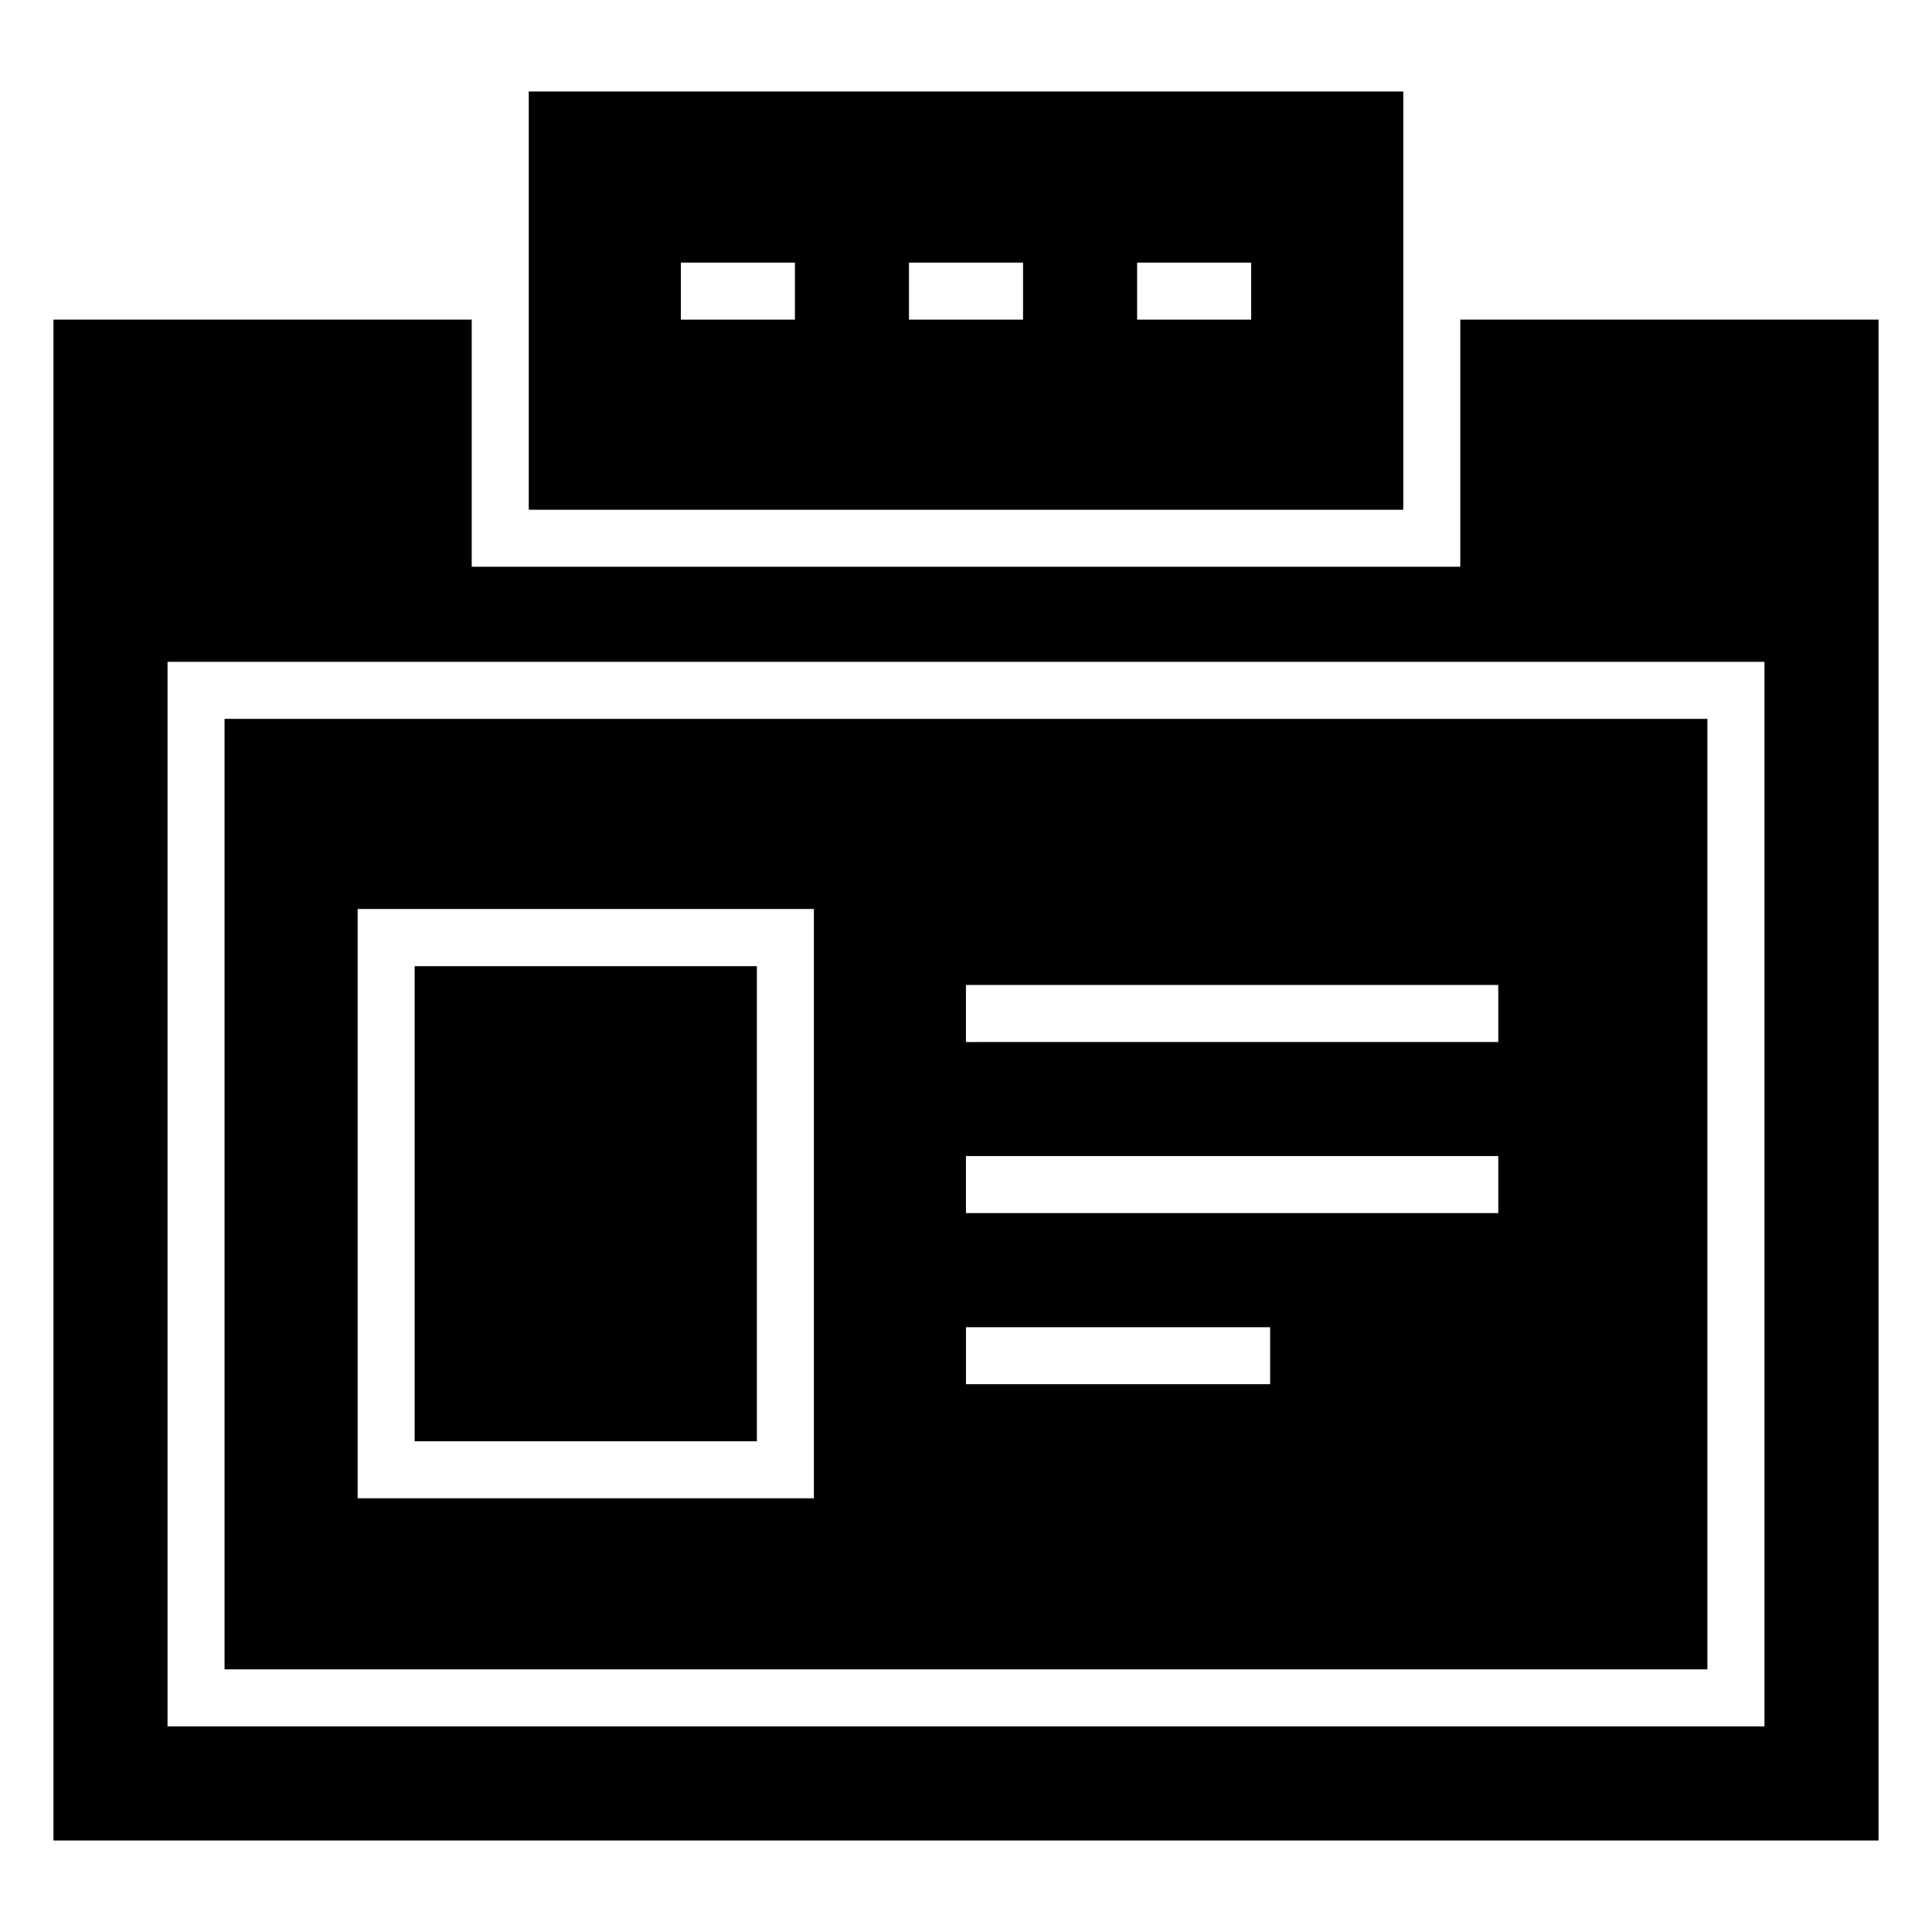
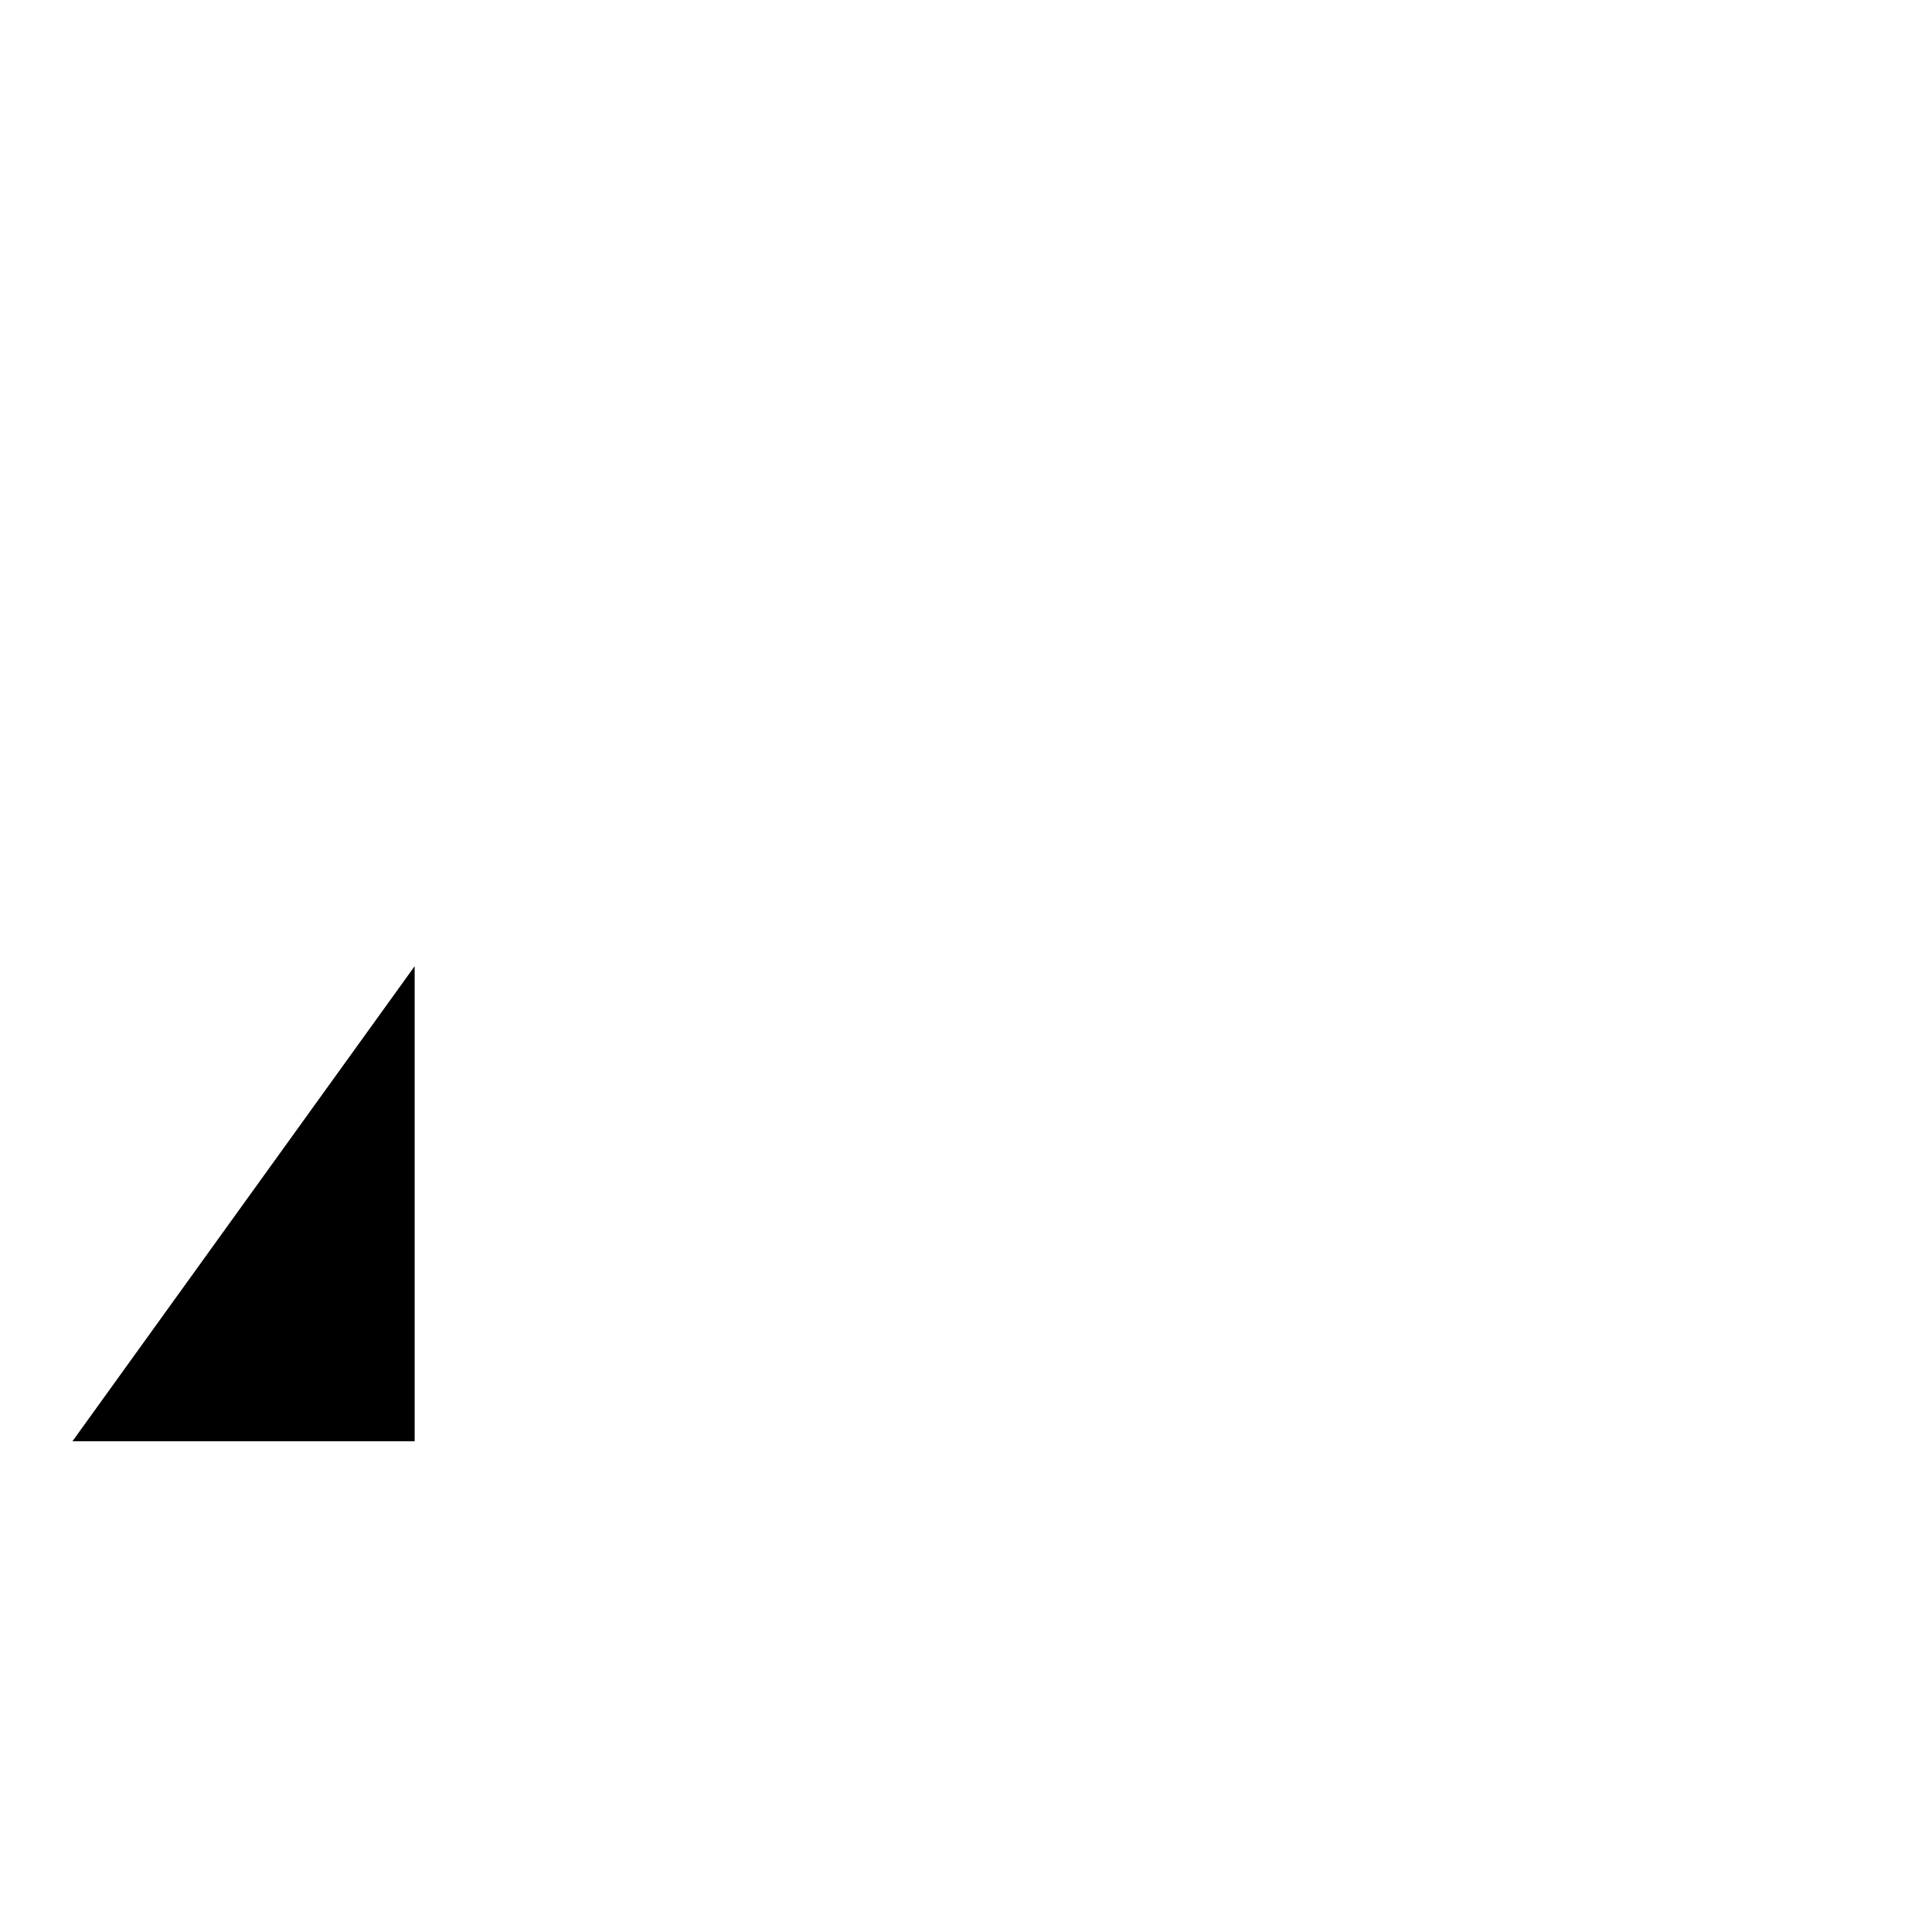
<svg xmlns="http://www.w3.org/2000/svg" fill="#000000" width="800px" height="800px" version="1.1" viewBox="144 144 512 512">
  <g>
-     <path d="m596.48 334.5h-392.97v251.9h392.97zm-236.79 206.56h-120.91v-156.18h120.91zm120.91-30.23h-80.609v-15.113h80.609zm60.457-45.344h-141.07v-15.113h141.07zm0-45.344-141.07 0.004v-15.117h141.07z" />
-     <path d="m253.89 400.05h90.688v125.9h-90.688z" />
-     <path d="m515.88 168.25h-231.75v110.84h231.75zm-70.535 45.344h30.23v15.113h-30.23zm-60.457 0h30.23v15.113h-30.23zm-60.457 0h30.23v15.113h-30.23z" />
-     <path d="m530.99 228.7v65.496h-261.98v-65.496h-110.84v403.05h483.66v-403.05zm80.609 372.82h-423.2v-282.13h423.2z" />
+     <path d="m253.89 400.05v125.9h-90.688z" />
  </g>
</svg>